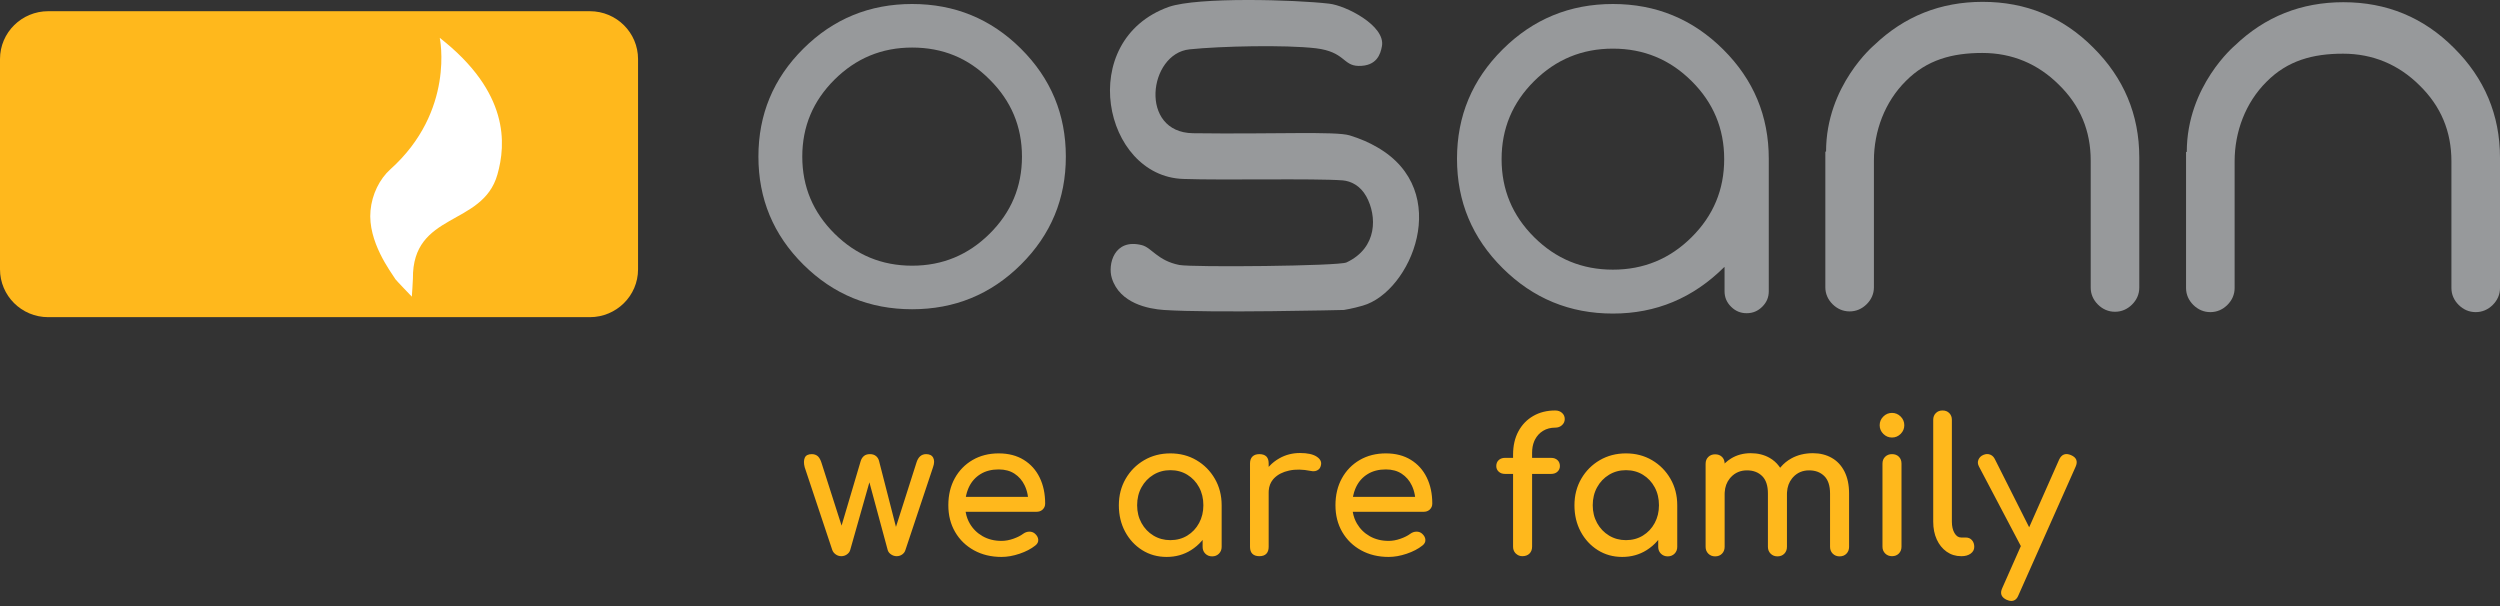
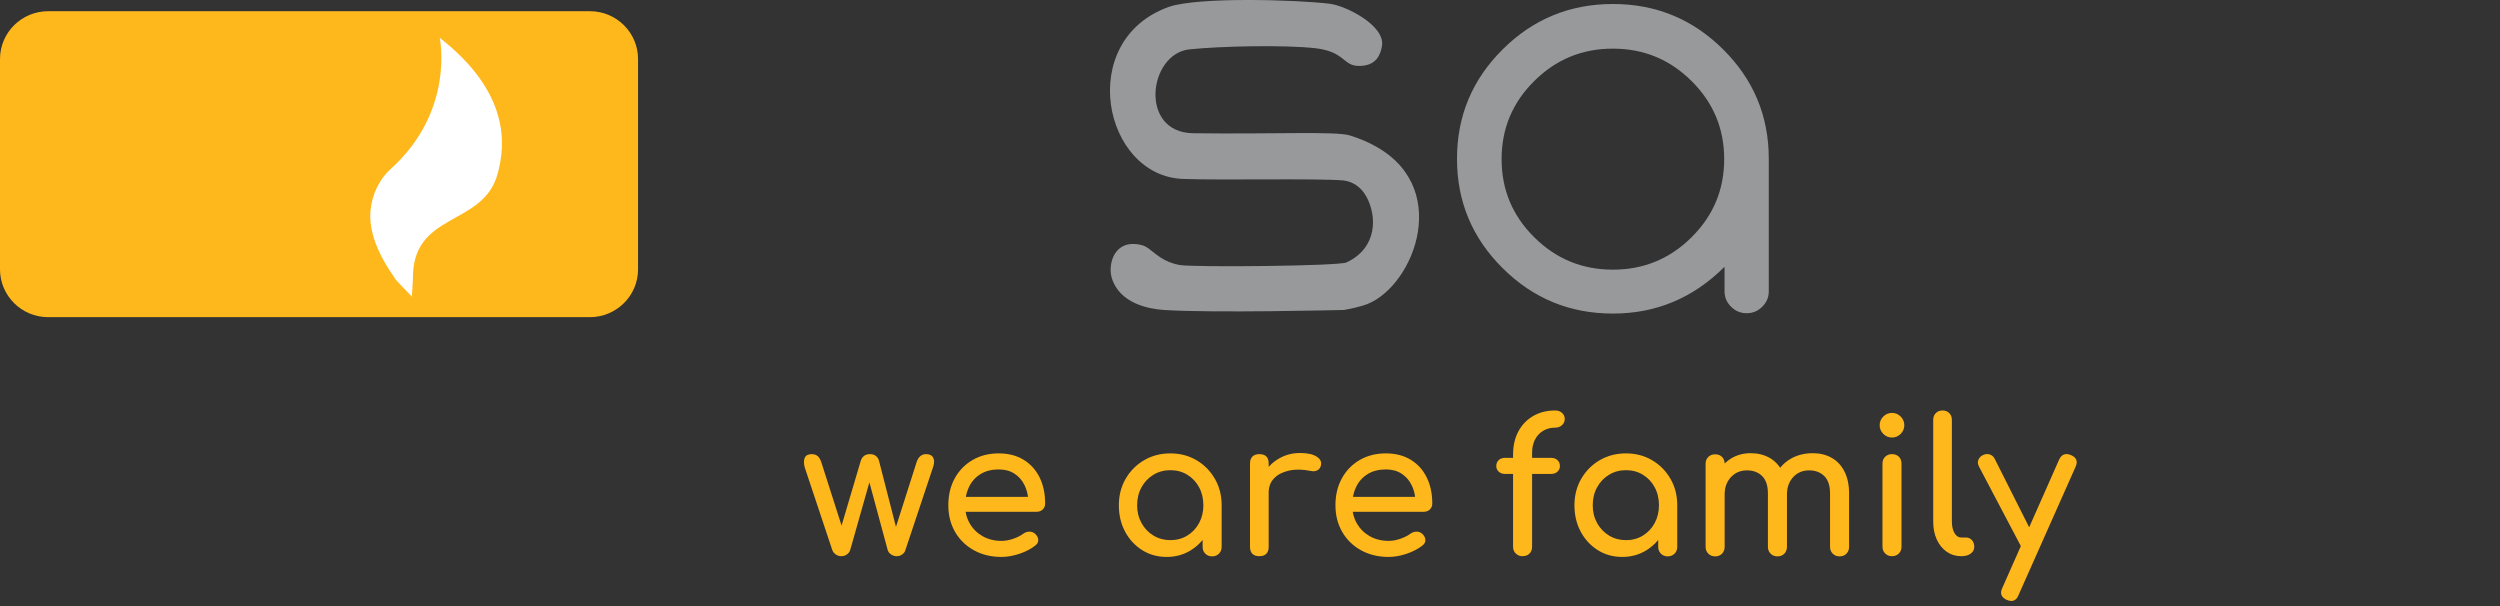
<svg xmlns="http://www.w3.org/2000/svg" width="268px" height="65px" viewBox="0 0 268 65" version="1.1">
  <rect x="0" y="0" width="268" height="65" fill="#333333" stroke="none" />
  <title>Group 2</title>
  <g id="SYMBOLS" stroke="none" stroke-width="1" fill="none" fill-rule="evenodd">
    <g id="Footer" transform="translate(-594, -825)" fill-rule="nonzero">
      <g id="Group-2" transform="translate(594, 825)">
        <path d="M96.121,59.623 C96.348,59.623 96.548,59.56 96.721,59.433 C96.895,59.306 97.008,59.15 97.061,58.963 L97.061,58.963 L100.021,50.083 C100.168,49.67 100.175,49.333 100.041,49.073 C99.908,48.813 99.655,48.683 99.281,48.683 C98.775,48.683 98.428,48.99 98.241,49.603 L98.241,49.603 L96.047,56.482 L94.241,49.443 C94.199,49.262 94.12,49.108 94.005,48.982 L93.911,48.893 C93.745,48.753 93.528,48.683 93.261,48.683 C92.981,48.683 92.761,48.753 92.601,48.893 C92.441,49.033 92.328,49.216 92.261,49.443 L92.261,49.443 L90.217,56.346 L88.061,49.603 C87.972,49.325 87.863,49.115 87.732,48.971 L87.651,48.893 C87.485,48.753 87.275,48.683 87.021,48.683 C86.635,48.683 86.385,48.813 86.271,49.073 C86.158,49.333 86.155,49.67 86.261,50.083 L86.261,50.083 L89.221,58.963 C89.288,59.15 89.411,59.306 89.591,59.433 C89.771,59.56 89.968,59.623 90.181,59.623 C90.408,59.623 90.611,59.56 90.791,59.433 C90.971,59.306 91.088,59.15 91.141,58.963 L91.141,58.963 L93.199,51.704 L95.161,58.963 C95.204,59.112 95.289,59.242 95.417,59.353 L95.521,59.433 C95.708,59.56 95.908,59.623 96.121,59.623 Z M107.361,59.703 C107.975,59.703 108.618,59.59 109.291,59.363 C109.965,59.136 110.528,58.843 110.981,58.483 C111.208,58.31 111.315,58.103 111.301,57.863 C111.288,57.623 111.168,57.403 110.941,57.203 C110.768,57.056 110.565,56.986 110.331,56.993 C110.098,57 109.881,57.076 109.681,57.223 C109.415,57.423 109.065,57.6 108.631,57.753 C108.198,57.906 107.775,57.983 107.361,57.983 C106.601,57.983 105.928,57.816 105.341,57.483 C104.755,57.15 104.295,56.696 103.961,56.123 C103.753,55.765 103.61,55.375 103.532,54.954 L103.517,54.863 L111.121,54.863 C111.344,54.863 111.533,54.805 111.691,54.689 L111.781,54.613 C111.955,54.446 112.041,54.236 112.041,53.983 C112.041,52.93 111.845,52 111.451,51.193 C111.058,50.386 110.488,49.753 109.741,49.293 C108.995,48.833 108.101,48.603 107.061,48.603 C106.008,48.603 105.075,48.84 104.261,49.313 C103.448,49.786 102.811,50.44 102.351,51.273 C101.891,52.106 101.661,53.07 101.661,54.163 C101.661,55.243 101.905,56.2 102.391,57.033 C102.878,57.866 103.551,58.52 104.411,58.993 C105.271,59.466 106.255,59.703 107.361,59.703 Z M110.199,53.263 L103.54,53.263 L103.566,53.12 C103.619,52.874 103.691,52.639 103.783,52.414 L103.881,52.193 C104.161,51.613 104.571,51.156 105.111,50.823 C105.651,50.49 106.301,50.323 107.061,50.323 C107.728,50.323 108.295,50.476 108.761,50.783 C109.228,51.09 109.588,51.506 109.841,52.033 C109.986,52.334 110.092,52.658 110.158,53.004 L110.199,53.263 Z M125.061,59.703 C126.035,59.703 126.908,59.46 127.681,58.973 C128.111,58.703 128.49,58.379 128.819,58.001 L128.921,57.876 L128.921,58.623 C128.921,58.867 128.988,59.077 129.123,59.252 L129.211,59.353 C129.405,59.546 129.648,59.643 129.941,59.643 C130.235,59.643 130.478,59.546 130.671,59.353 C130.865,59.16 130.961,58.916 130.961,58.623 L130.961,58.623 L130.961,54.163 C130.961,53.11 130.718,52.163 130.231,51.323 C129.745,50.483 129.088,49.82 128.261,49.333 C127.435,48.846 126.501,48.603 125.461,48.603 C124.421,48.603 123.485,48.846 122.651,49.333 C121.818,49.82 121.158,50.483 120.671,51.323 C120.185,52.163 119.941,53.11 119.941,54.163 C119.941,55.216 120.165,56.16 120.611,56.993 C121.058,57.826 121.668,58.486 122.441,58.973 C123.215,59.46 124.088,59.703 125.061,59.703 Z M125.461,57.903 C124.795,57.903 124.191,57.74 123.651,57.413 C123.111,57.086 122.685,56.64 122.371,56.073 C122.058,55.506 121.901,54.87 121.901,54.163 C121.901,53.443 122.058,52.8 122.371,52.233 C122.685,51.666 123.111,51.22 123.651,50.893 C124.191,50.566 124.795,50.403 125.461,50.403 C126.141,50.403 126.748,50.566 127.281,50.893 C127.815,51.22 128.235,51.666 128.541,52.233 C128.848,52.8 129.001,53.443 129.001,54.163 C129.001,54.87 128.848,55.506 128.541,56.073 C128.235,56.64 127.815,57.086 127.281,57.413 C126.748,57.74 126.141,57.903 125.461,57.903 Z M135.001,59.623 C135.335,59.623 135.585,59.536 135.751,59.363 C135.918,59.19 136.001,58.943 136.001,58.623 L136.001,58.623 L136.001,52.783 L136.009,52.582 C136.043,52.124 136.196,51.73 136.467,51.4 L136.591,51.263 C136.985,50.863 137.521,50.59 138.201,50.443 C138.881,50.296 139.648,50.31 140.501,50.483 C140.675,50.523 140.835,50.53 140.981,50.503 C141.128,50.476 141.258,50.413 141.371,50.313 C141.485,50.213 141.561,50.07 141.601,49.883 C141.695,49.523 141.545,49.213 141.151,48.953 C140.758,48.693 140.161,48.563 139.361,48.563 C138.561,48.563 137.828,48.75 137.161,49.123 C136.745,49.356 136.381,49.64 136.071,49.975 L136.001,50.056 L136.001,49.683 C136.001,49.397 135.94,49.173 135.818,49.009 L135.751,48.933 C135.585,48.766 135.335,48.683 135.001,48.683 C134.681,48.683 134.435,48.77 134.261,48.943 C134.088,49.116 134.001,49.363 134.001,49.683 L134.001,49.683 L134.001,58.623 C134.001,58.956 134.088,59.206 134.261,59.373 C134.435,59.54 134.681,59.623 135.001,59.623 Z M148.861,59.703 C149.475,59.703 150.118,59.59 150.791,59.363 C151.465,59.136 152.028,58.843 152.481,58.483 C152.708,58.31 152.815,58.103 152.801,57.863 C152.788,57.623 152.668,57.403 152.441,57.203 C152.268,57.056 152.065,56.986 151.831,56.993 C151.598,57 151.381,57.076 151.181,57.223 C150.915,57.423 150.565,57.6 150.131,57.753 C149.698,57.906 149.275,57.983 148.861,57.983 C148.101,57.983 147.428,57.816 146.841,57.483 C146.255,57.15 145.795,56.696 145.461,56.123 C145.253,55.765 145.11,55.375 145.032,54.954 L145.017,54.863 L152.621,54.863 C152.844,54.863 153.033,54.805 153.191,54.689 L153.281,54.613 C153.455,54.446 153.541,54.236 153.541,53.983 C153.541,52.93 153.345,52 152.951,51.193 C152.558,50.386 151.988,49.753 151.241,49.293 C150.495,48.833 149.601,48.603 148.561,48.603 C147.508,48.603 146.575,48.84 145.761,49.313 C144.948,49.786 144.311,50.44 143.851,51.273 C143.391,52.106 143.161,53.07 143.161,54.163 C143.161,55.243 143.405,56.2 143.891,57.033 C144.378,57.866 145.051,58.52 145.911,58.993 C146.771,59.466 147.755,59.703 148.861,59.703 Z M151.699,53.263 L145.04,53.263 L145.066,53.12 C145.119,52.874 145.191,52.639 145.283,52.414 L145.381,52.193 C145.661,51.613 146.071,51.156 146.611,50.823 C147.151,50.49 147.801,50.323 148.561,50.323 C149.228,50.323 149.795,50.476 150.261,50.783 C150.728,51.09 151.088,51.506 151.341,52.033 C151.486,52.334 151.592,52.658 151.658,53.004 L151.699,53.263 Z M163.181,59.623 C163.515,59.623 163.775,59.53 163.961,59.343 C164.148,59.156 164.241,58.91 164.241,58.603 L164.241,58.603 L164.241,50.803 L166.281,50.803 C166.515,50.803 166.711,50.747 166.87,50.636 L166.961,50.563 C167.135,50.403 167.221,50.203 167.221,49.963 C167.221,49.696 167.135,49.483 166.961,49.323 C166.788,49.163 166.561,49.083 166.281,49.083 L166.281,49.083 L164.241,49.083 L164.241,48.543 C164.241,48.074 164.317,47.66 164.469,47.299 L164.551,47.123 C164.758,46.723 165.048,46.41 165.421,46.183 C165.795,45.956 166.228,45.843 166.721,45.843 C167.015,45.843 167.258,45.753 167.451,45.573 C167.645,45.393 167.741,45.176 167.741,44.923 C167.741,44.656 167.645,44.436 167.451,44.263 C167.258,44.09 167.015,44.003 166.721,44.003 C165.828,44.003 165.041,44.2 164.361,44.593 C163.681,44.986 163.151,45.536 162.771,46.243 C162.391,46.95 162.201,47.783 162.201,48.743 L162.201,48.743 L162.201,49.083 L161.341,49.083 C161.108,49.083 160.912,49.139 160.752,49.25 L160.661,49.323 C160.488,49.483 160.401,49.696 160.401,49.963 C160.401,50.203 160.488,50.403 160.661,50.563 C160.835,50.723 161.061,50.803 161.341,50.803 L161.341,50.803 L162.201,50.803 L162.201,58.603 C162.201,58.866 162.275,59.085 162.422,59.259 L162.501,59.343 C162.701,59.53 162.928,59.623 163.181,59.623 Z M173.901,59.703 C174.875,59.703 175.748,59.46 176.521,58.973 C176.951,58.703 177.33,58.379 177.659,58.001 L177.761,57.876 L177.761,58.623 C177.761,58.867 177.828,59.077 177.963,59.252 L178.051,59.353 C178.245,59.546 178.488,59.643 178.781,59.643 C179.075,59.643 179.318,59.546 179.511,59.353 C179.705,59.16 179.801,58.916 179.801,58.623 L179.801,58.623 L179.801,54.163 C179.801,53.11 179.558,52.163 179.071,51.323 C178.585,50.483 177.928,49.82 177.101,49.333 C176.275,48.846 175.341,48.603 174.301,48.603 C173.261,48.603 172.325,48.846 171.491,49.333 C170.658,49.82 169.998,50.483 169.511,51.323 C169.025,52.163 168.781,53.11 168.781,54.163 C168.781,55.216 169.005,56.16 169.451,56.993 C169.898,57.826 170.508,58.486 171.281,58.973 C172.055,59.46 172.928,59.703 173.901,59.703 Z M174.301,57.903 C173.635,57.903 173.031,57.74 172.491,57.413 C171.951,57.086 171.525,56.64 171.211,56.073 C170.898,55.506 170.741,54.87 170.741,54.163 C170.741,53.443 170.898,52.8 171.211,52.233 C171.525,51.666 171.951,51.22 172.491,50.893 C173.031,50.566 173.635,50.403 174.301,50.403 C174.981,50.403 175.588,50.566 176.121,50.893 C176.655,51.22 177.075,51.666 177.381,52.233 C177.688,52.8 177.841,53.443 177.841,54.163 C177.841,54.87 177.688,55.506 177.381,56.073 C177.075,56.64 176.655,57.086 176.121,57.413 C175.588,57.74 174.981,57.903 174.301,57.903 Z M190.701,49.959 C190.426,49.597 190.092,49.305 189.701,49.083 C189.115,48.75 188.441,48.583 187.681,48.583 C186.895,48.583 186.195,48.77 185.581,49.143 C185.351,49.283 185.14,49.443 184.948,49.623 L184.879,49.692 L184.874,49.575 C184.853,49.384 184.791,49.219 184.687,49.081 L184.601,48.983 C184.415,48.796 184.168,48.703 183.861,48.703 C183.568,48.703 183.325,48.796 183.131,48.983 C182.938,49.17 182.841,49.416 182.841,49.723 L182.841,49.723 L182.841,58.623 C182.841,58.916 182.938,59.16 183.131,59.353 C183.325,59.546 183.568,59.643 183.861,59.643 C184.168,59.643 184.415,59.546 184.601,59.353 C184.788,59.16 184.881,58.916 184.881,58.623 L184.881,58.623 L184.881,52.983 L184.888,52.763 C184.924,52.187 185.106,51.696 185.432,51.291 L185.561,51.143 C186.015,50.663 186.588,50.423 187.281,50.423 C187.948,50.423 188.488,50.626 188.901,51.033 C189.315,51.44 189.521,52.063 189.521,52.903 L189.521,52.903 L189.521,58.623 C189.521,58.916 189.618,59.16 189.811,59.353 C190.005,59.546 190.248,59.643 190.541,59.643 C190.848,59.643 191.095,59.546 191.281,59.353 C191.468,59.16 191.561,58.916 191.561,58.623 L191.561,58.623 L191.561,52.983 L191.568,52.763 C191.604,52.187 191.782,51.696 192.104,51.291 L192.231,51.143 C192.678,50.663 193.248,50.423 193.941,50.423 C194.608,50.423 195.148,50.626 195.561,51.033 C195.975,51.44 196.181,52.063 196.181,52.903 L196.181,52.903 L196.181,58.623 C196.181,58.916 196.278,59.16 196.471,59.353 C196.665,59.546 196.908,59.643 197.201,59.643 C197.508,59.643 197.755,59.546 197.941,59.353 C198.128,59.16 198.221,58.916 198.221,58.623 L198.221,58.623 L198.221,52.903 C198.221,51.983 198.058,51.2 197.731,50.553 C197.405,49.906 196.948,49.416 196.361,49.083 C195.775,48.75 195.101,48.583 194.341,48.583 C193.475,48.583 192.705,48.77 192.031,49.143 C191.582,49.392 191.2,49.704 190.885,50.081 L190.833,50.146 L190.701,49.959 Z M202.821,46.903 C203.181,46.903 203.491,46.773 203.751,46.513 C204.011,46.253 204.141,45.943 204.141,45.583 C204.141,45.223 204.011,44.913 203.751,44.653 C203.491,44.393 203.181,44.263 202.821,44.263 C202.461,44.263 202.151,44.393 201.891,44.653 C201.631,44.913 201.501,45.223 201.501,45.583 C201.501,45.943 201.631,46.253 201.891,46.513 C202.151,46.773 202.461,46.903 202.821,46.903 Z M202.821,59.623 C203.128,59.623 203.375,59.526 203.561,59.333 C203.748,59.14 203.841,58.896 203.841,58.603 L203.841,58.603 L203.841,49.703 C203.841,49.396 203.748,49.15 203.561,48.963 C203.375,48.776 203.128,48.683 202.821,48.683 C202.528,48.683 202.285,48.776 202.091,48.963 C201.898,49.15 201.801,49.396 201.801,49.703 L201.801,49.703 L201.801,58.603 C201.801,58.896 201.898,59.14 202.091,59.333 C202.285,59.526 202.528,59.623 202.821,59.623 Z M210.281,59.623 C210.681,59.623 211.008,59.53 211.261,59.343 C211.515,59.156 211.641,58.916 211.641,58.623 C211.641,58.33 211.558,58.09 211.391,57.903 C211.225,57.716 211.008,57.623 210.741,57.623 L210.741,57.623 L210.241,57.623 C209.948,57.623 209.708,57.463 209.521,57.143 C209.335,56.823 209.241,56.416 209.241,55.923 L209.241,55.923 L209.241,45.003 C209.241,44.71 209.148,44.47 208.961,44.283 C208.775,44.096 208.535,44.003 208.241,44.003 C207.948,44.003 207.708,44.096 207.521,44.283 C207.335,44.47 207.241,44.71 207.241,45.003 L207.241,45.003 L207.241,55.923 C207.241,56.643 207.368,57.28 207.621,57.833 C207.875,58.386 208.228,58.823 208.681,59.143 C209.135,59.463 209.655,59.623 210.241,59.623 L210.241,59.623 L210.281,59.623 Z M215.601,64.423 C215.961,64.423 216.221,64.216 216.381,63.803 L216.381,63.803 L222.501,50.043 C222.768,49.456 222.601,49.036 222.001,48.783 C221.428,48.543 221.008,48.703 220.741,49.263 L220.741,49.263 L217.527,56.524 L213.861,49.243 C213.761,49.032 213.624,48.879 213.45,48.783 L213.341,48.733 C213.115,48.646 212.875,48.656 212.621,48.763 C212.368,48.87 212.191,49.04 212.091,49.273 C211.991,49.506 212.008,49.75 212.141,50.003 L212.141,50.003 L216.635,58.539 L214.641,63.043 C214.394,63.575 214.514,63.976 215.002,64.243 L215.121,64.303 C215.308,64.383 215.468,64.423 215.601,64.423 Z" id="wearefamily" fill="#FFB81C" />
        <g id="Osann_Logo_farbig-rgb-(1)">
          <path d="M68.399,28.868 C68.399,31.723 66.067,34 63.23,34 L5.169,34 C2.293,34 0,31.685 0,28.868 L0,6.333 C0,3.478 2.332,1.201 5.169,1.201 L63.23,1.201 C66.106,1.201 68.399,3.516 68.399,6.333 L68.399,28.868 Z" id="Path" fill="#FFB81C" />
          <path d="M47.141,4.057 C54.603,9.883 54.253,15.44 53.32,18.72 C51.727,24.315 44.187,22.694 44.265,29.871 C44.265,30.141 44.148,31.801 44.148,31.801 C44.148,31.801 42.477,30.064 42.4,29.948 C41.894,29.138 39.407,25.897 39.718,22.578 C39.874,20.842 40.69,19.183 41.856,18.141 C48.812,11.89 47.141,4.057 47.141,4.057 Z" id="Path" fill="#FFFFFF" />
-           <path d="M114.258,16.79 C114.258,21.305 112.664,25.164 109.439,28.366 C106.213,31.569 102.327,33.151 97.78,33.151 C93.233,33.151 89.346,31.569 86.121,28.366 C82.895,25.164 81.302,21.305 81.302,16.79 C81.302,12.276 82.895,8.417 86.121,5.214 C89.346,2.011 93.233,0.429 97.78,0.429 C102.327,0.429 106.213,2.011 109.439,5.214 C112.664,8.417 114.258,12.276 114.258,16.79 Z M97.78,5.098 C94.515,5.098 91.756,6.256 89.463,8.533 C87.17,10.809 86.004,13.549 86.004,16.79 C86.004,20.032 87.17,22.771 89.463,25.048 C91.756,27.324 94.515,28.482 97.78,28.482 C101.044,28.482 103.803,27.324 106.096,25.048 C108.389,22.771 109.555,20.032 109.555,16.79 C109.555,13.549 108.389,10.809 106.096,8.533 C103.803,6.217 101.044,5.098 97.78,5.098 Z" id="Shape" fill="#97999B" />
          <path d="M184.833,28.636 C181.491,31.955 177.527,33.614 172.902,33.614 C168.277,33.614 164.352,31.993 161.088,28.752 C157.823,25.511 156.191,21.614 156.191,17.022 C156.191,12.43 157.823,8.533 161.088,5.291 C164.352,2.05 168.277,0.429 172.902,0.429 C177.527,0.429 181.452,2.05 184.716,5.291 C187.981,8.533 189.613,12.43 189.613,17.022 L189.613,31.222 C189.613,31.878 189.38,32.418 188.914,32.881 C188.447,33.344 187.903,33.576 187.242,33.576 C186.582,33.576 186.038,33.344 185.571,32.881 C185.105,32.418 184.872,31.878 184.872,31.222 L184.872,28.636 L184.833,28.636 Z M172.902,5.214 C169.599,5.214 166.8,6.372 164.469,8.687 C162.137,11.002 160.971,13.78 160.971,17.06 C160.971,20.34 162.137,23.118 164.469,25.434 C166.8,27.749 169.599,28.907 172.902,28.907 C176.205,28.907 179.003,27.749 181.335,25.434 C183.667,23.118 184.833,20.34 184.833,17.06 C184.833,13.78 183.667,11.002 181.335,8.687 C179.003,6.372 176.205,5.214 172.902,5.214 Z" id="Shape" fill="#97999B" />
          <path d="M142.472,0.391 C144.26,0.584 148.535,2.745 148.146,4.944 C147.991,5.793 147.602,7.105 145.62,7.066 C143.949,7.028 144.182,5.561 141.073,5.176 C137.77,4.79 130.852,4.944 127.51,5.291 C123.118,5.754 122.069,14.205 127.898,14.282 C136.565,14.398 143.172,14.051 144.687,14.514 C145.814,14.861 146.786,15.285 147.641,15.787 C155.841,20.495 151.255,31.299 146.086,32.765 C145.037,33.074 144.066,33.228 144.066,33.228 C144.066,33.228 129.958,33.576 124.751,33.228 C123.118,33.113 120.048,32.534 119.193,29.833 C118.727,28.366 119.426,25.511 122.419,26.283 C123.468,26.553 124.09,27.942 126.422,28.405 C127.898,28.675 143.521,28.521 144.338,28.135 C147.719,26.553 147.602,23.118 146.475,21.073 C145.814,19.877 144.804,19.414 143.949,19.337 C140.762,19.105 131.241,19.337 126.849,19.183 C118.26,18.913 115.268,4.327 125.295,0.738 C128.443,-0.342 138.78,-0.034 142.472,0.391 Z" id="Path" fill="#97999B" />
          <g id="Group" transform="translate(195.676, 0.198)" fill="#97999B">
-             <path d="M0.078,16.052 C0.078,8.952 5.247,4.63 5.247,4.63 C8.472,1.543 12.358,0 16.867,0 C21.491,0 25.455,1.621 28.72,4.901 C31.984,8.142 33.655,12.078 33.655,16.67 L33.655,30.638 C33.655,31.333 33.383,31.95 32.878,32.452 C32.373,32.953 31.751,33.223 31.052,33.223 C30.352,33.223 29.73,32.953 29.225,32.452 C28.72,31.95 28.448,31.333 28.448,30.638 L28.448,17.017 C28.448,13.814 27.321,11.113 25.028,8.875 C22.774,6.637 20.015,5.479 16.828,5.479 C13.602,5.479 10.882,6.212 8.628,8.489 C6.374,10.727 5.208,13.853 5.208,17.017 L5.208,30.599 C5.208,31.294 4.936,31.911 4.43,32.413 C3.925,32.915 3.303,33.185 2.604,33.185 C1.904,33.185 1.282,32.915 0.777,32.413 C0.272,31.911 0,31.294 0,30.599 L0,16.052 L0.078,16.052 Z" id="Path" />
-             <path d="M38.747,16.091 C38.747,8.991 43.915,4.669 43.915,4.669 C47.141,1.582 51.027,0.039 55.535,0.039 C60.16,0.039 64.124,1.659 67.389,4.939 C70.653,8.18 72.324,12.116 72.324,16.708 L72.324,30.677 C72.324,31.371 72.052,31.989 71.547,32.49 C71.042,32.992 70.42,33.262 69.72,33.262 C69.021,33.262 68.399,32.992 67.894,32.49 C67.389,31.989 67.117,31.371 67.117,30.677 L67.117,17.094 C67.117,13.891 65.99,11.19 63.697,8.952 C61.443,6.714 58.683,5.557 55.497,5.557 C52.271,5.557 49.55,6.29 47.296,8.566 C45.042,10.804 43.876,13.93 43.876,17.094 L43.876,30.677 C43.876,31.371 43.604,31.989 43.099,32.49 C42.594,32.992 41.972,33.262 41.273,33.262 C40.573,33.262 39.951,32.992 39.446,32.49 C38.941,31.989 38.669,31.371 38.669,30.677 L38.669,16.091 L38.747,16.091 Z" id="Path" />
-           </g>
+             </g>
        </g>
      </g>
    </g>
  </g>
</svg>